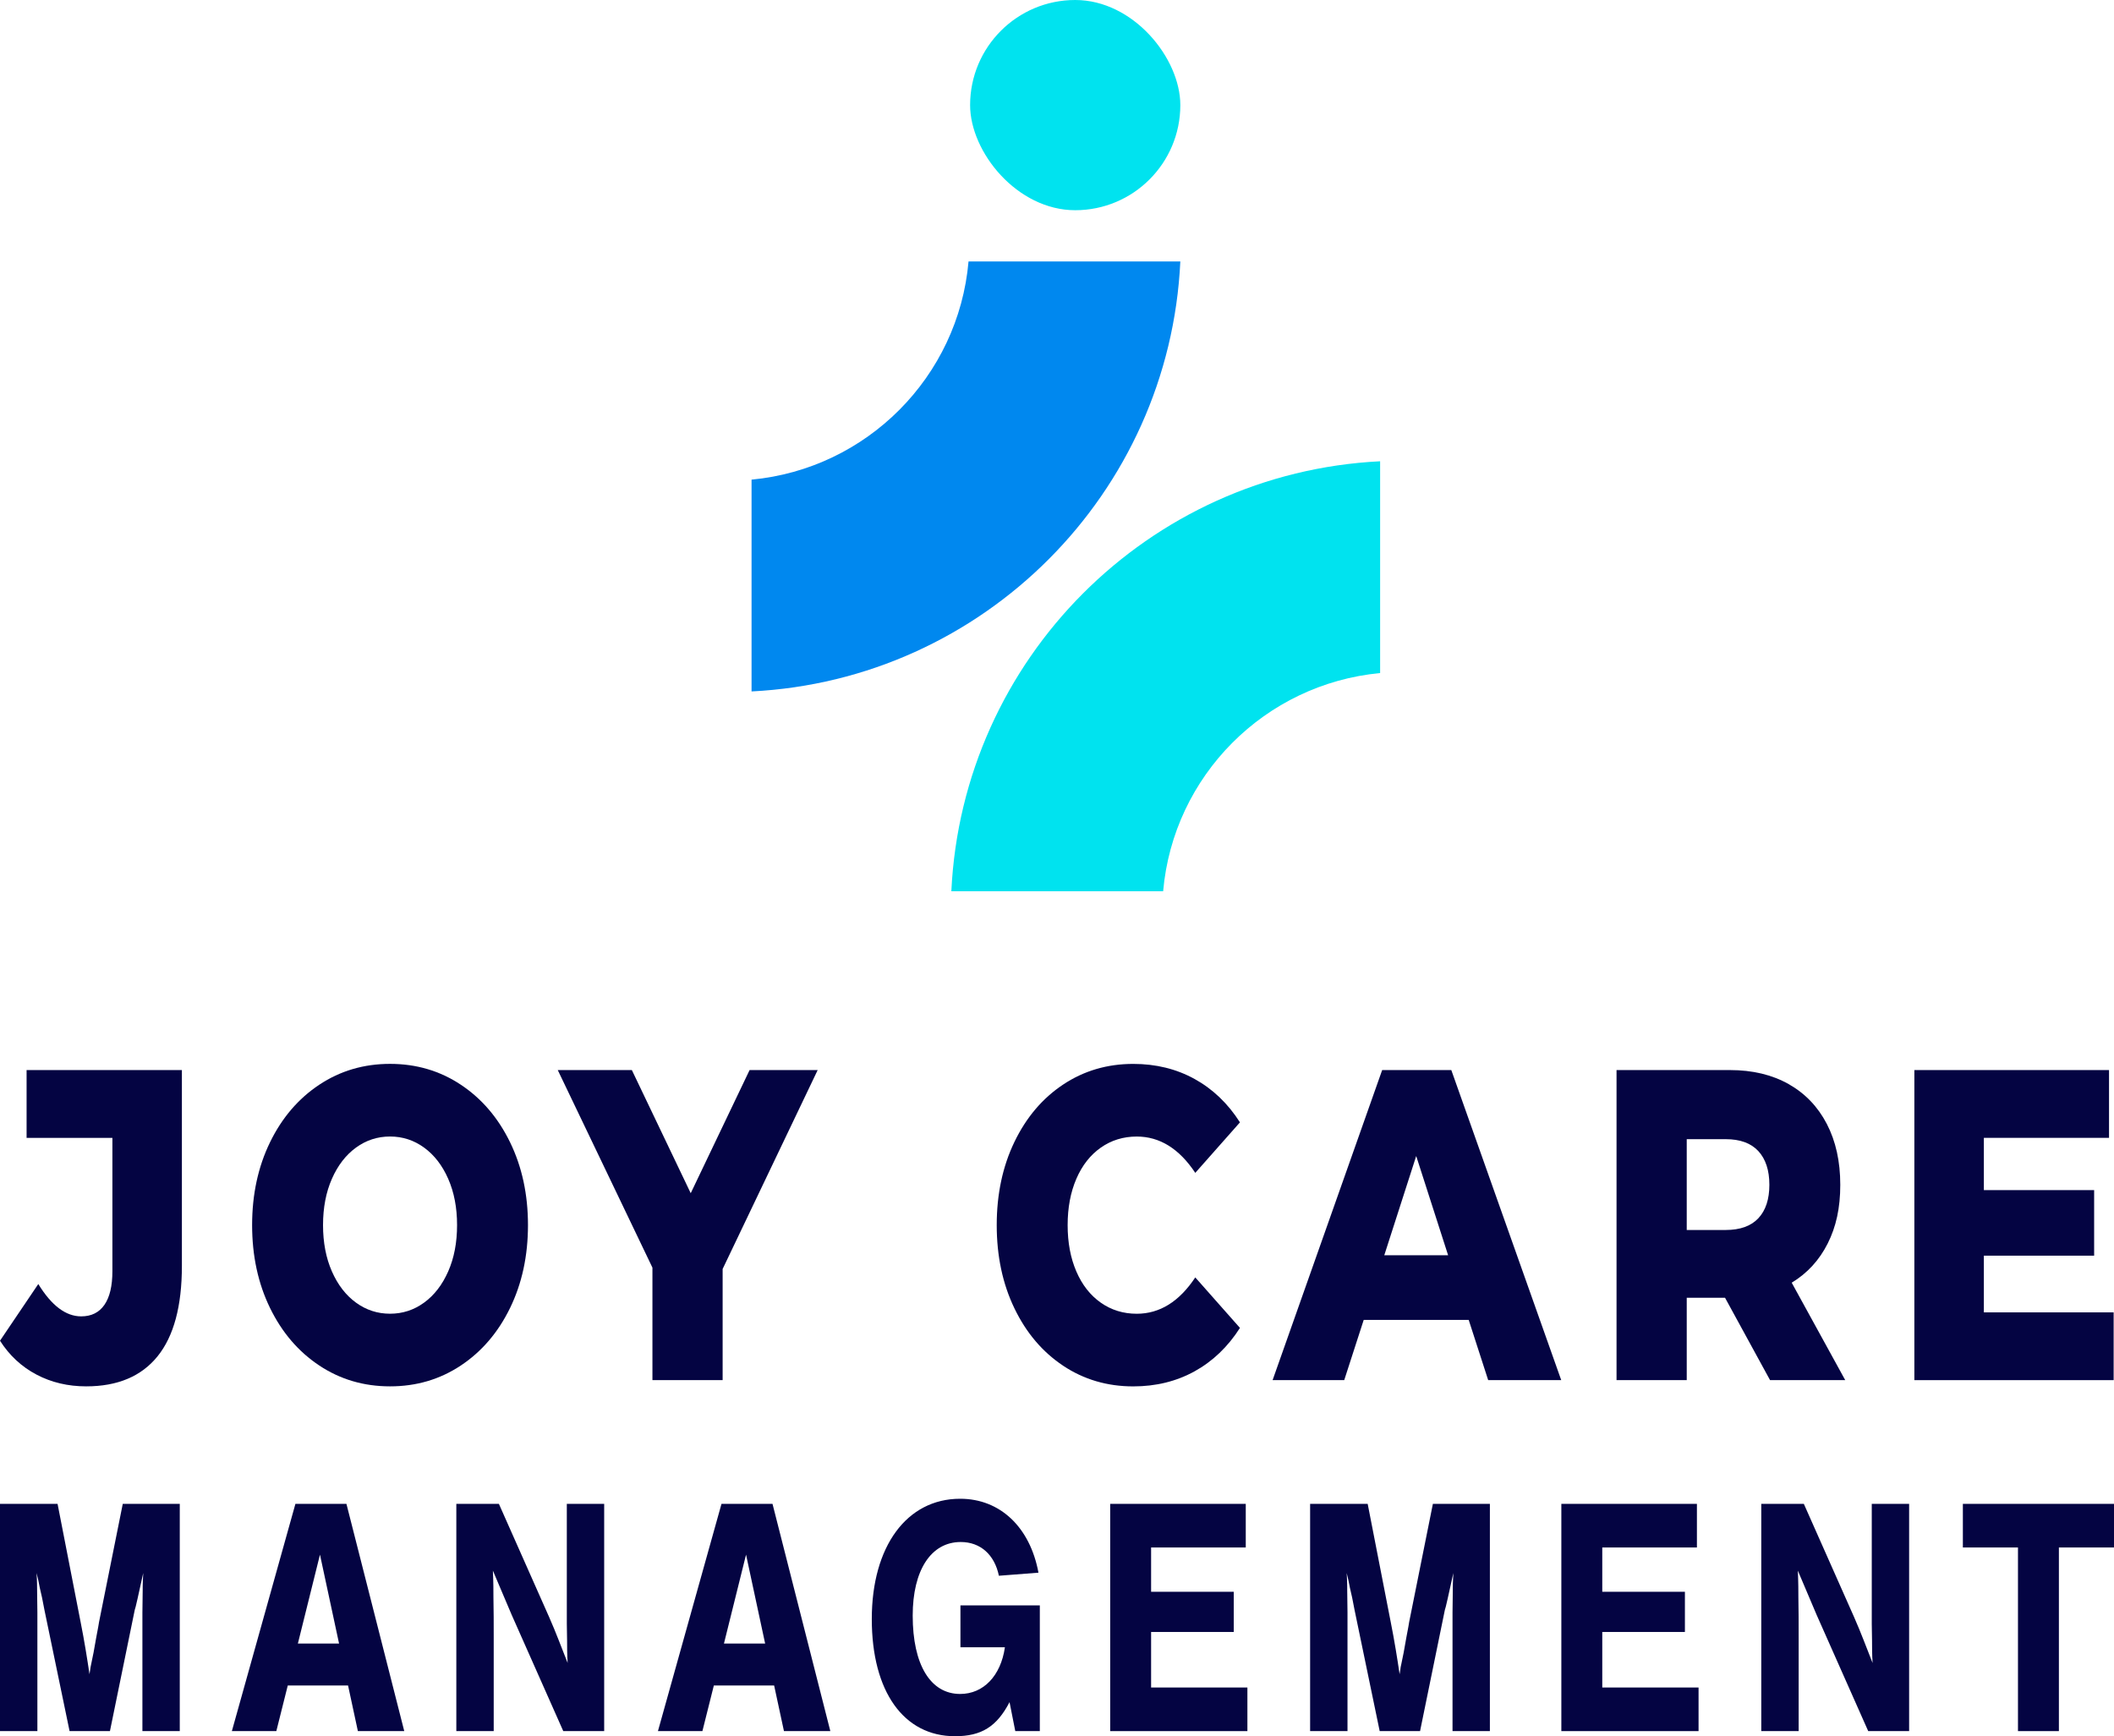
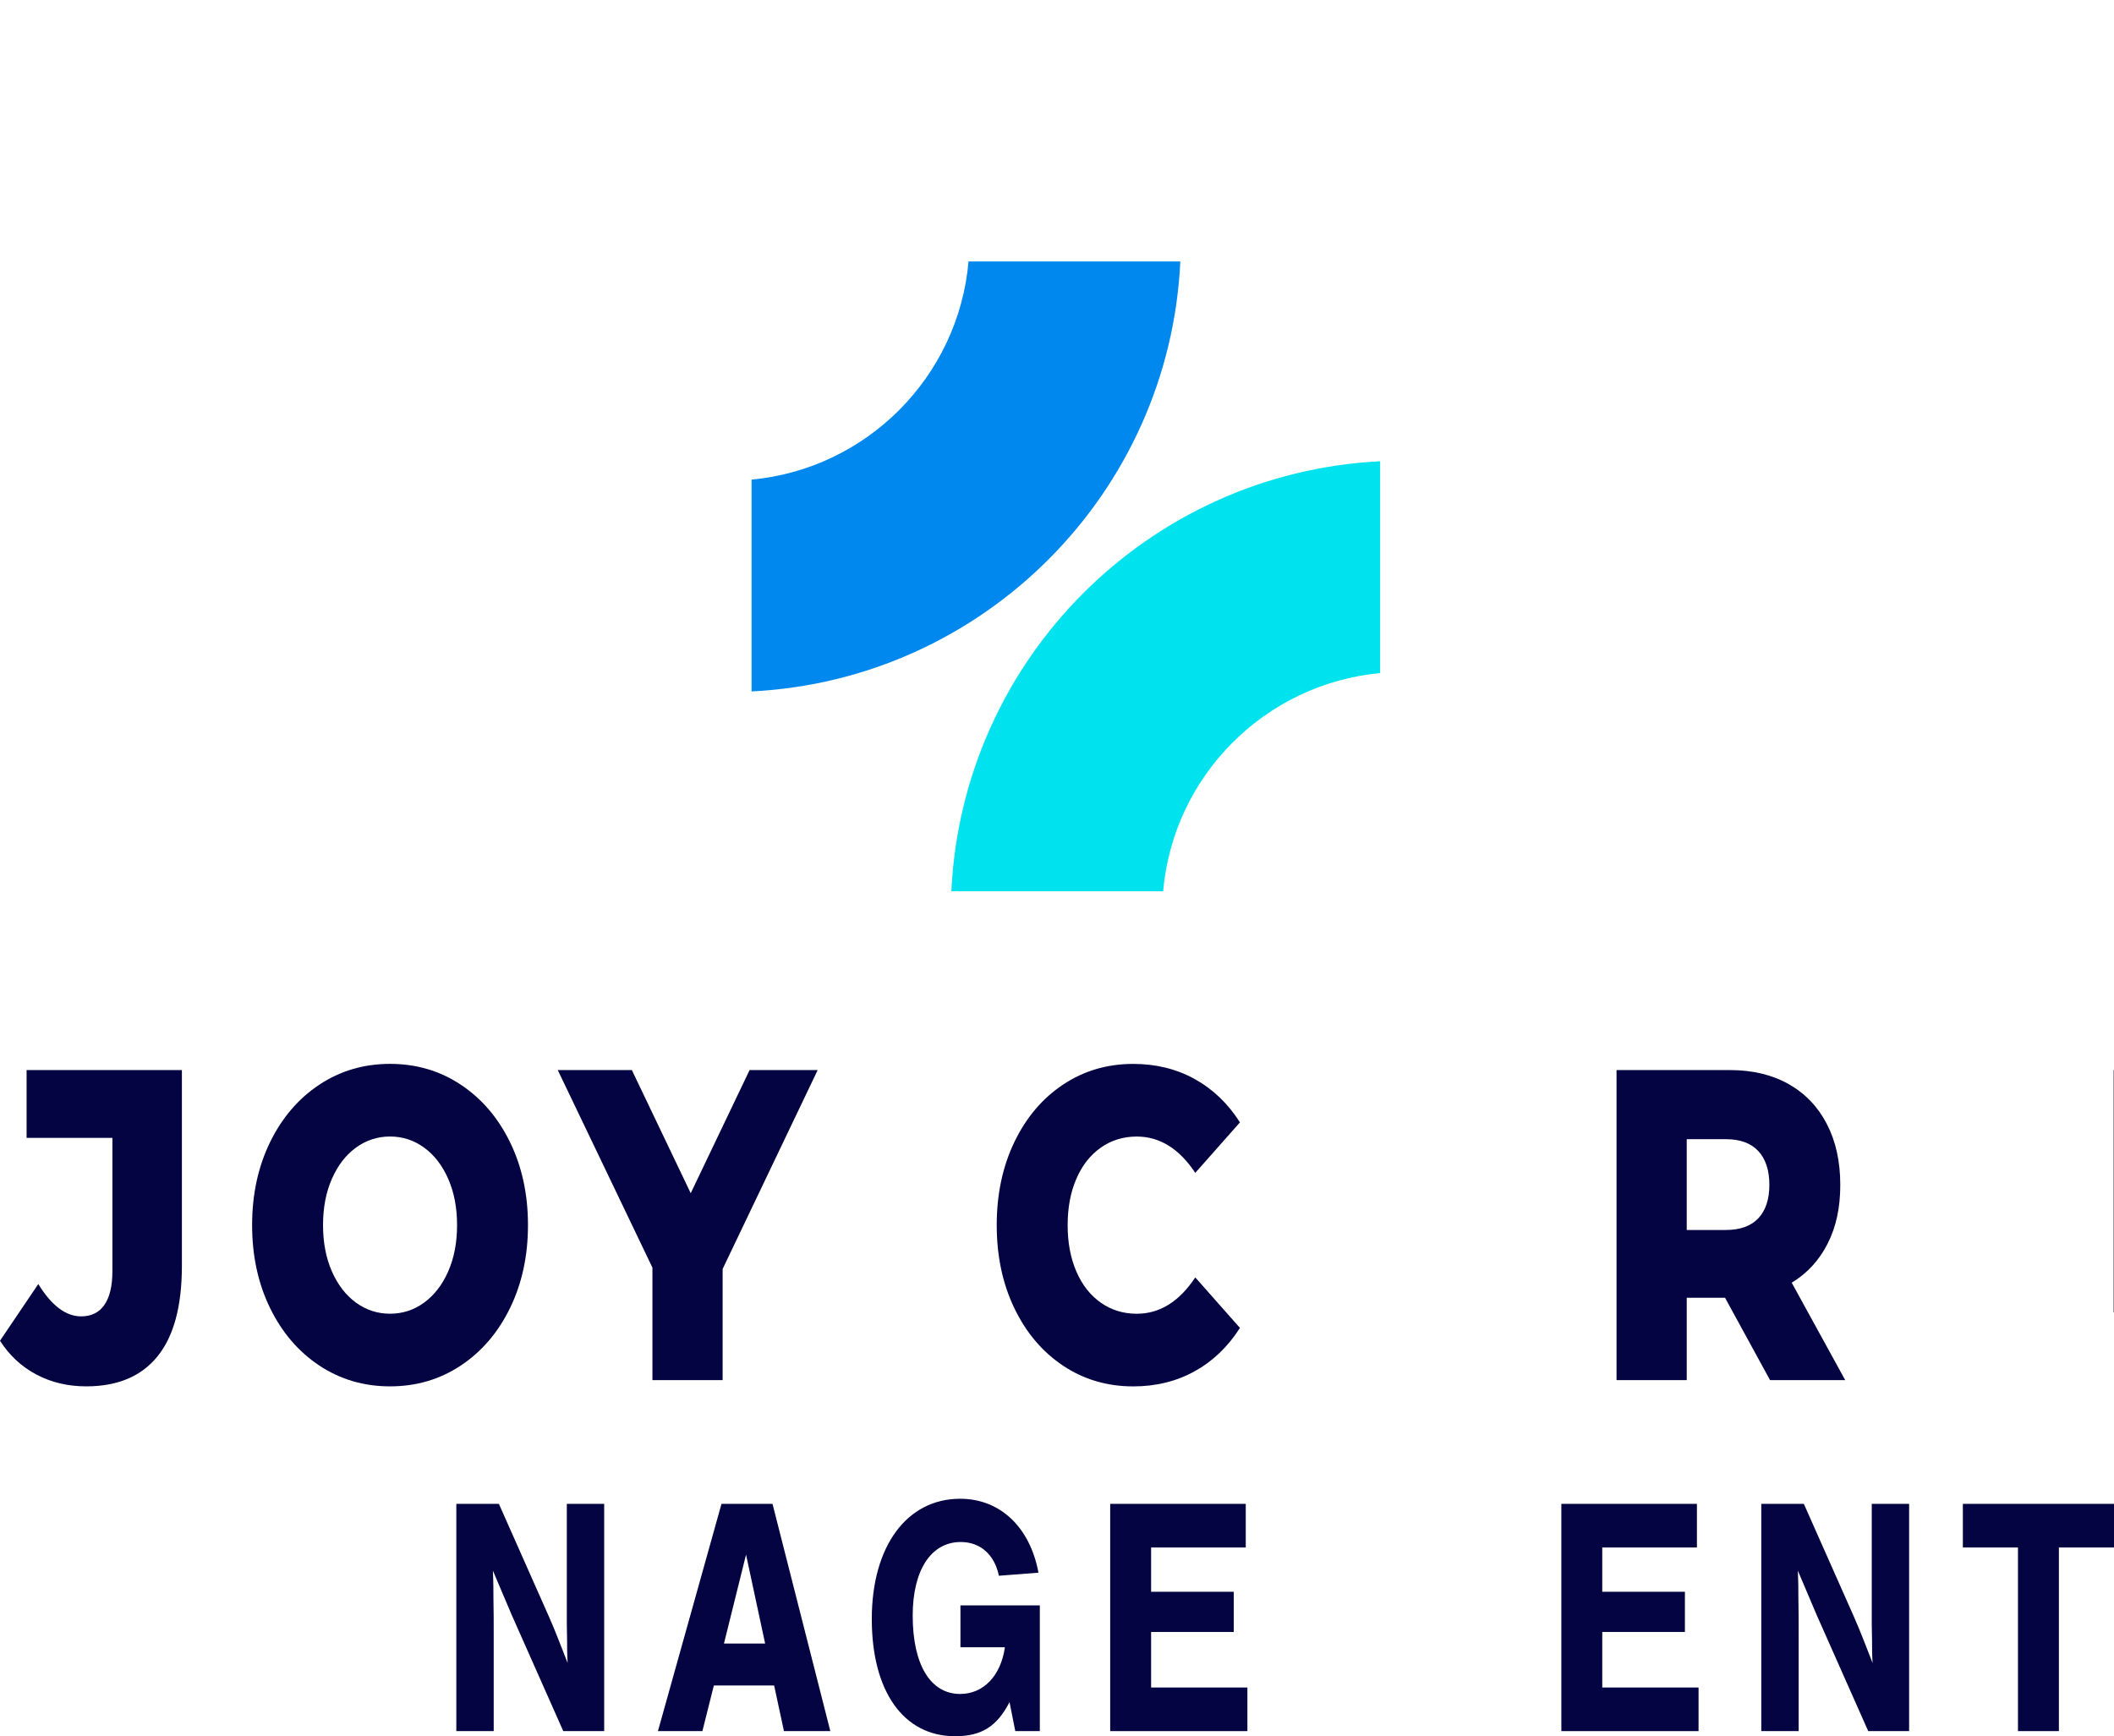
<svg xmlns="http://www.w3.org/2000/svg" id="Layer_2" data-name="Layer 2" viewBox="0 0 1316.55 1081.29">
  <defs>
    <style>
      .cls-1 {
        fill: #0088ef;
      }

      .cls-1, .cls-2, .cls-3 {
        stroke-width: 0px;
      }

      .cls-2 {
        fill: #040442;
      }

      .cls-3 {
        fill: #00e3ef;
      }
    </style>
  </defs>
  <g id="Layer_1-2" data-name="Layer 1">
    <g>
      <g>
        <g>
          <path class="cls-2" d="M22.75,856.08c-9.28-4.87-16.86-11.9-22.75-21.1l23.85-35.31c8.24,13.43,17.14,20.14,26.72,20.14,6.32,0,11.15-2.39,14.46-7.17,3.31-4.78,4.97-11.77,4.97-20.97v-83.03H16.56v-42.21h96.72v121.94c0,25.01-5.04,43.77-15.12,56.27-10.09,12.51-24.92,18.76-44.5,18.76-11.34,0-21.64-2.44-30.91-7.31Z" />
          <path class="cls-2" d="M198.86,850.43c-13.03-8.64-23.26-20.59-30.7-35.86-7.43-15.26-11.15-32.46-11.15-51.59s3.72-36.32,11.15-51.59c7.43-15.26,17.67-27.21,30.7-35.86,13.03-8.64,27.71-12.97,44.05-12.97s31.03,4.32,44.06,12.97c13.03,8.65,23.26,20.6,30.69,35.86,7.43,15.27,11.15,32.46,11.15,51.59s-3.72,36.32-11.15,51.59c-7.43,15.27-17.67,27.22-30.69,35.86-13.03,8.65-27.71,12.97-44.06,12.97s-31.03-4.32-44.05-12.97ZM264.11,811.26c6.33-4.6,11.33-11.08,15.02-19.45,3.68-8.37,5.52-17.98,5.52-28.83s-1.84-20.46-5.52-28.83c-3.68-8.37-8.69-14.85-15.02-19.45-6.33-4.6-13.4-6.9-21.2-6.9s-14.87,2.3-21.2,6.9c-6.33,4.6-11.33,11.08-15.01,19.45-3.68,8.37-5.52,17.98-5.52,28.83s1.84,20.46,5.52,28.83c3.68,8.37,8.68,14.85,15.01,19.45,6.33,4.6,13.39,6.9,21.2,6.9s14.87-2.3,21.2-6.9Z" />
          <path class="cls-2" d="M450.04,790.29v69.24h-43.72v-70.07l-58.96-123.04h46.15l36.66,76.69,36.66-76.69h42.4l-59.18,123.87Z" />
          <path class="cls-2" d="M662.14,850.57c-12.88-8.55-23-20.46-30.36-35.72-7.36-15.26-11.04-32.55-11.04-51.86s3.68-36.6,11.04-51.86c7.36-15.26,17.48-27.17,30.36-35.72,12.88-8.55,27.42-12.83,43.61-12.83,14.13,0,26.86,3.13,38.2,9.38,11.33,6.25,20.76,15.26,28.26,27.03l-27.82,31.45c-10.01-15.08-22.16-22.62-36.43-22.62-8.39,0-15.86,2.3-22.41,6.9-6.55,4.6-11.63,11.08-15.24,19.45-3.61,8.37-5.41,17.98-5.41,28.83s1.8,20.46,5.41,28.83c3.61,8.37,8.68,14.85,15.24,19.45,6.55,4.6,14.03,6.9,22.41,6.9,14.28,0,26.43-7.54,36.43-22.63l27.82,31.45c-7.51,11.77-16.93,20.78-28.26,27.04-11.34,6.25-24.07,9.38-38.2,9.38-16.19,0-30.73-4.28-43.61-12.83Z" />
-           <path class="cls-2" d="M914.65,822.01h-65.36l-12.14,37.52h-44.61l68.24-193.11h43.06l68.46,193.11h-45.49l-12.14-37.52ZM901.85,781.74l-19.87-61.79-19.88,61.79h39.75Z" />
          <path class="cls-2" d="M1074.31,808.22h-23.85v51.31h-43.72v-193.11h70.67c13.98,0,26.13,2.9,36.43,8.69,10.3,5.8,18.25,14.07,23.85,24.83,5.59,10.76,8.39,23.41,8.39,37.93s-2.61,26.16-7.84,36.56c-5.23,10.39-12.69,18.53-22.41,24.41l33.34,60.69h-46.82l-28.04-51.31ZM1095.07,716.91c-4.57-4.97-11.34-7.45-20.32-7.45h-24.29v56.55h24.29c8.98,0,15.75-2.44,20.32-7.31,4.56-4.87,6.85-11.81,6.85-20.83s-2.29-16-6.85-20.97Z" />
-           <path class="cls-2" d="M1316.33,817.32v42.21h-124.11v-193.11h121.23v42.21h-77.95v32.55h68.68v40.83h-68.68v35.31h80.82Z" />
+           <path class="cls-2" d="M1316.33,817.32v42.21v-193.11h121.23v42.21h-77.95v32.55h68.68v40.83h-68.68v35.31h80.82Z" />
        </g>
        <g>
-           <path class="cls-2" d="M0,936.58h35.85l14.44,74.05c2.21,11.04,4.08,22.7,5.44,32.04.34-2.33.68-4.03.68-4.45l1.87-9.13,1.7-9.55c.85-4.45,1.7-8.91,1.7-9.34l14.78-73.63h35.5v141.53h-23.27v-73.84l.17-13.58c0-2.76,0-5.94.34-11.03l-3.57,16.13c-.85,3.82-1.53,6.58-1.7,6.79l-15.46,75.54h-25.14l-15.63-75.33-1.53-7.85-1.36-5.94c-.85-4.45-1.02-5.3-2.04-9.34.34,5.09.34,8.7.34,11.03l.17,13.58v73.84H0v-141.53Z" />
-           <path class="cls-2" d="M183.98,936.58h31.77l36.01,141.53h-28.88l-6.12-28.43h-37.54l-7.13,28.43h-27.69l39.58-141.53ZM211.16,1023.58l-11.89-55.38-13.76,55.38h25.66Z" />
          <path class="cls-2" d="M284.2,936.58h26.5l31.26,70.44c4.59,10.4,7.31,18.04,11.55,28.65-.34-5.73-.34-9.55-.34-13.79l-.17-10.61v-74.69h23.27v141.53h-25.48l-32.11-72.35-11.72-27.59c.34,7.43.34,12.73.34,16.97.17,7.64.17,15.91.17,24.83v58.13h-23.28v-141.53Z" />
          <path class="cls-2" d="M449.33,936.58h31.77l36.01,141.53h-28.88l-6.12-28.43h-37.54l-7.13,28.43h-27.69l39.58-141.53ZM476.51,1023.58l-11.89-55.38-13.76,55.38h25.66Z" />
          <path class="cls-2" d="M628.72,1060.07c-7.98,15.28-17.5,21.22-33.97,21.22-31.94,0-51.82-27.8-51.82-72.99s21.74-74.9,55.04-74.9c24.81,0,43.49,17.61,48.76,46.04l-24.64,1.91c-2.72-13.16-11.55-21.01-23.78-21.01-18.52,0-29.9,17.61-29.9,45.83,0,30.55,11.04,48.8,29.56,48.8,14.44,0,25.31-11.24,27.86-29.07h-27.69v-26.09h49.44v78.29h-15.29l-3.57-18.03Z" />
          <path class="cls-2" d="M691.4,936.58h84.43v27.16h-58.95v27.59h51.47v25.03h-51.47v34.59h59.97v27.16h-85.45v-141.53Z" />
-           <path class="cls-2" d="M815.91,936.58h35.85l14.44,74.05c2.21,11.04,4.08,22.7,5.44,32.04.34-2.33.68-4.03.68-4.45l1.87-9.13,1.7-9.55c.85-4.45,1.7-8.91,1.7-9.34l14.78-73.63h35.5v141.53h-23.27v-73.84l.17-13.58c0-2.76,0-5.94.34-11.03l-3.57,16.13c-.85,3.82-1.53,6.58-1.7,6.79l-15.46,75.54h-25.14l-15.63-75.33-1.53-7.85-1.36-5.94c-.85-4.45-1.02-5.3-2.04-9.34.34,5.09.34,8.7.34,11.03l.17,13.58v73.84h-23.28v-141.53Z" />
          <path class="cls-2" d="M972.37,936.58h84.43v27.16h-58.95v27.59h51.47v25.03h-51.47v34.59h59.97v27.16h-85.45v-141.53Z" />
          <path class="cls-2" d="M1096.89,936.58h26.5l31.26,70.44c4.59,10.4,7.31,18.04,11.55,28.65-.34-5.73-.34-9.55-.34-13.79l-.17-10.61v-74.69h23.27v141.53h-25.48l-32.11-72.35-11.72-27.59c.34,7.43.34,12.73.34,16.97.17,7.64.17,15.91.17,24.83v58.13h-23.28v-141.53Z" />
          <path class="cls-2" d="M1256.75,963.74h-34.32v-27.16h94.12v27.16h-34.32v114.37h-25.48v-114.37Z" />
        </g>
      </g>
      <g>
        <path class="cls-3" d="M592.48,555.04c6.82-144.51,122.58-260.56,267.03-267.77v131.9c-71.8,6.76-128.83,64.02-135.13,135.87h-131.9Z" />
        <path class="cls-1" d="M735.08,162.84c-6.82,144.51-122.58,260.56-267.03,267.77v-131.9c71.8-6.76,128.83-64.02,135.13-135.87h131.9Z" />
-         <rect class="cls-3" x="604.16" y="0" width="130.92" height="130.92" rx="65.46" ry="65.46" />
      </g>
    </g>
  </g>
</svg>